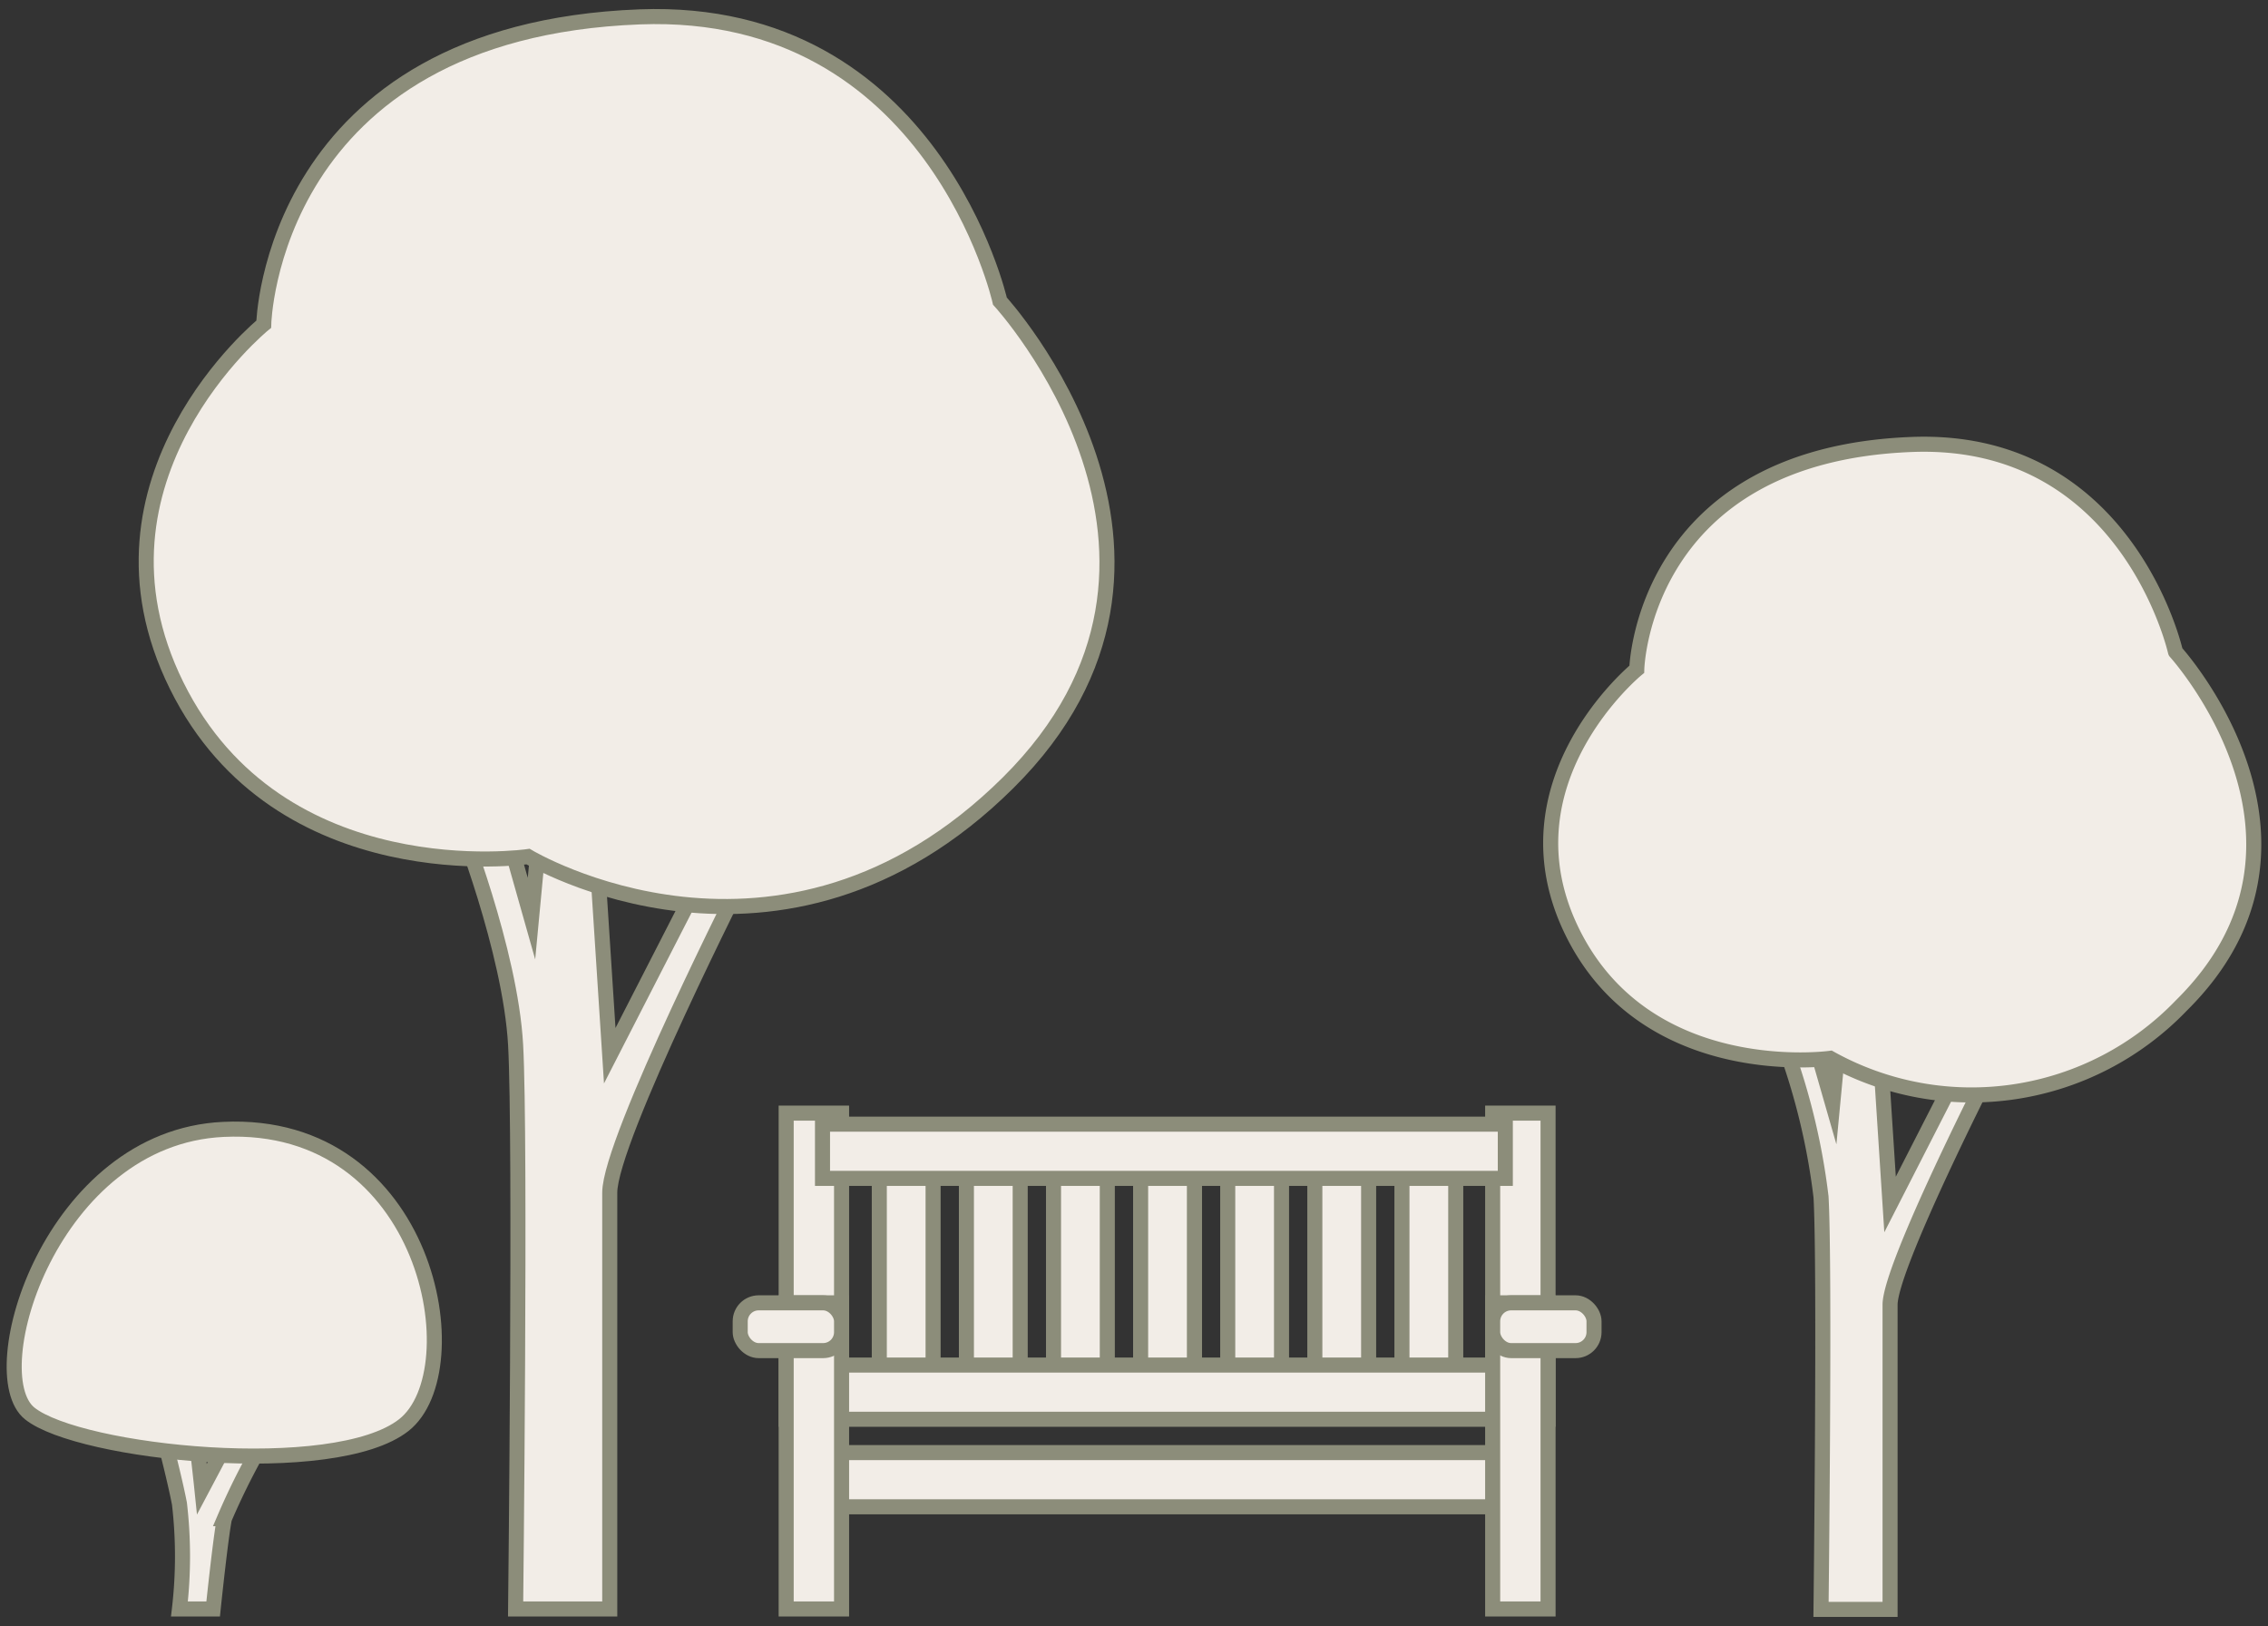
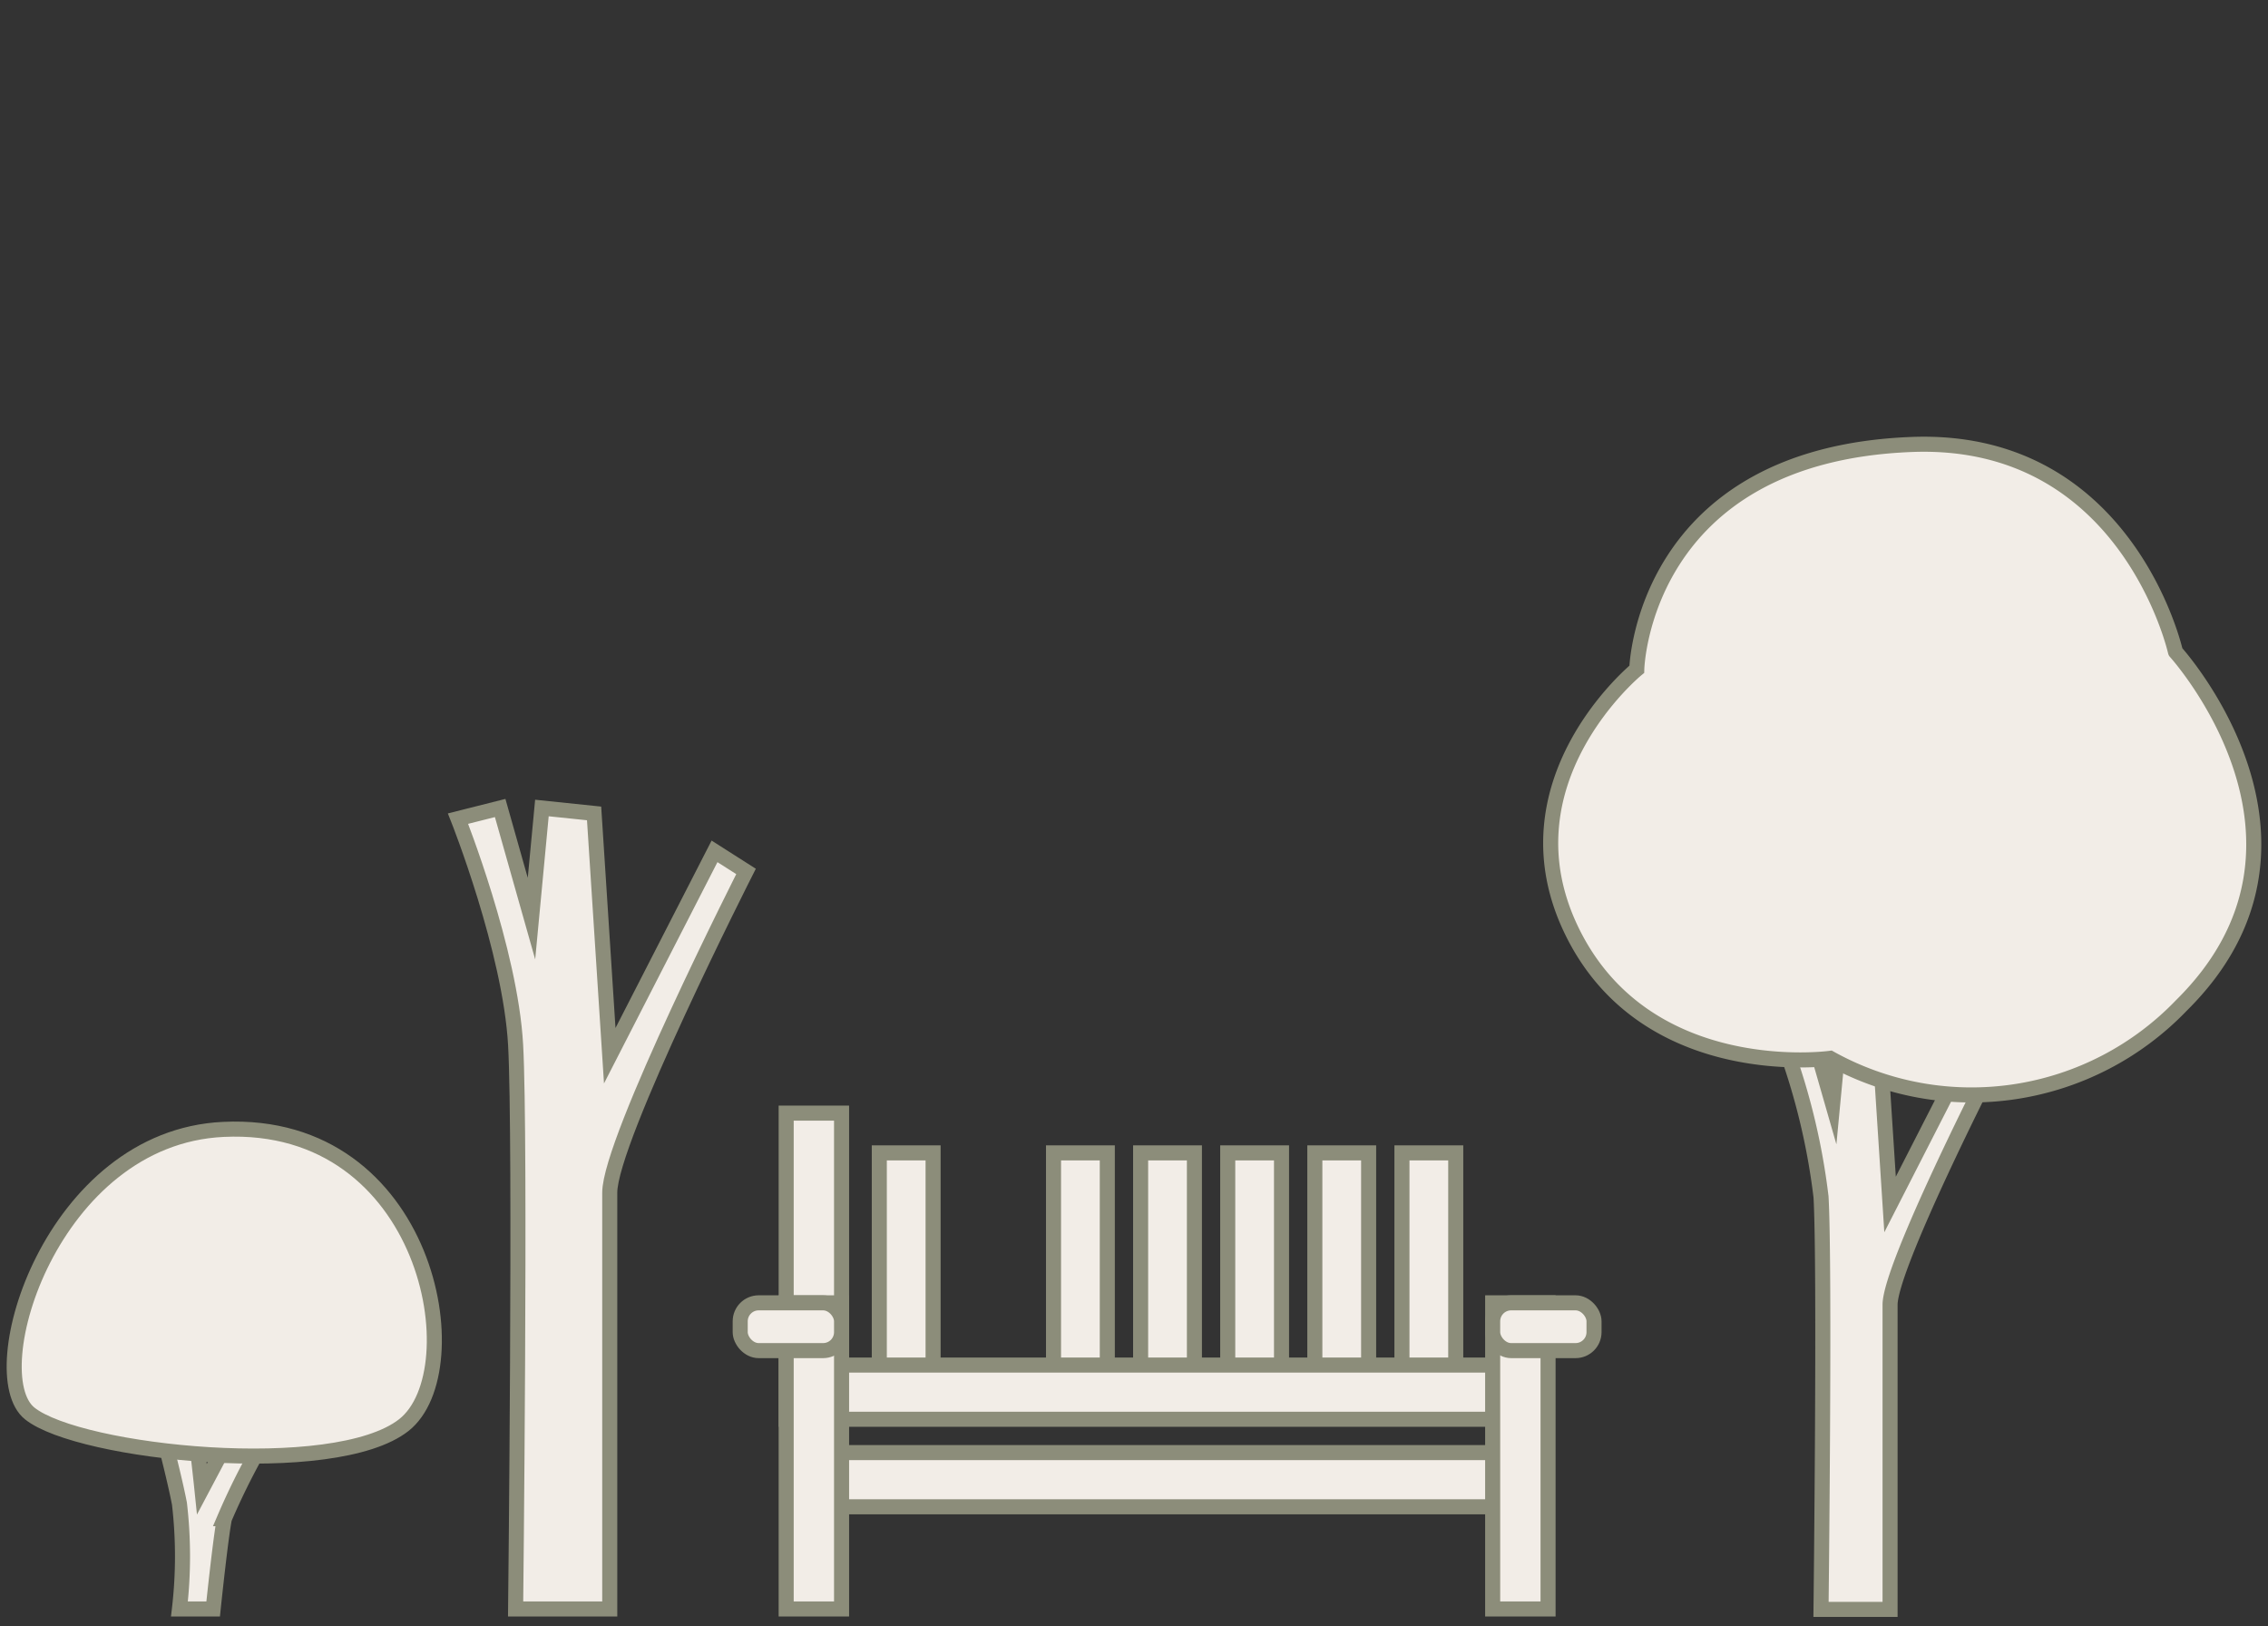
<svg xmlns="http://www.w3.org/2000/svg" id="Layer_1" data-name="Layer 1" viewBox="0 0 113 81">
  <rect x="0" y="0" width="113" height="81" fill="#333333" stroke="none" />
  <defs>
    <style>.cls-1{fill:#f2ede7;stroke:#8c8d7a;stroke-miterlimit:10;stroke-width:0.75px;}</style>
  </defs>
  <title>icon-outside</title>
  <path class="cls-1" d="M7.64,69.65S8.57,73,8.94,74.9a22.53,22.53,0,0,1,0,5.25h1.68s.37-3.56.56-4.5A34.63,34.63,0,0,1,13.6,71l-1.66-.37-1.88,3.55s-.56-5.43-.74-4.87S7.64,69.65,7.64,69.65Z" />
  <path class="cls-1" d="M11.13,56.26C2.56,56.66-1,68.42,1.48,70.41s15.18,3.3,18.64.58S21.36,55.77,11.13,56.26Z" />
  <path class="cls-1" d="M22.82,40.78s2.61,6.56,2.87,11.28,0,28.09,0,28.09h4.69V59.41c0-2.62,6.79-16,6.79-16l-1.57-1L30.38,52.59,29.6,40.52,27,40.25l-.52,5.51-1.56-5.51Z" />
-   <path class="cls-1" d="M13.14,16.15s-9.45,7.67-4.34,18,17.51,8.52,17.51,8.52S38.89,50.23,50.22,39,49.82,15,49.82,15,46.52.29,31.88.84C13.47,1.54,13.14,16.15,13.14,16.15Z" />
  <path class="cls-1" d="M88.64,51.36a33.3,33.3,0,0,1,2.09,8.26c.2,3.46,0,20.55,0,20.55h3.44V65c0-1.92,5-11.72,5-11.72L98,52.51,94.17,60l-.57-8.83L91.69,51l-.38,4-1.15-4Z" />
  <path class="cls-1" d="M81.55,33.34S74.63,39,78.37,46.49s12.82,6.23,12.82,6.23a14.49,14.49,0,0,0,17.49-2.63c8.29-8.18-.29-17.62-.29-17.62S106,21.74,95.27,22.14C81.8,22.65,81.55,33.34,81.55,33.34Z" />
  <rect class="cls-1" x="56.83" y="57.43" width="2.68" height="11.28" />
  <rect class="cls-1" x="52.49" y="57.43" width="2.68" height="11.28" />
-   <rect class="cls-1" x="48.15" y="57.43" width="2.68" height="11.28" />
  <rect class="cls-1" x="43.81" y="57.43" width="2.68" height="11.28" />
  <rect class="cls-1" x="69.85" y="57.43" width="2.68" height="11.28" />
  <rect class="cls-1" x="65.51" y="57.43" width="2.68" height="11.28" />
  <rect class="cls-1" x="61.17" y="57.43" width="2.68" height="11.28" />
-   <rect class="cls-1" x="56.83" y="57.43" width="2.68" height="11.28" />
  <rect class="cls-1" x="39.17" y="55.45" width="2.76" height="15.25" />
-   <rect class="cls-1" x="74.37" y="55.45" width="2.76" height="15.25" />
  <rect class="cls-1" x="40.98" y="72.36" width="34.02" height="2.7" />
  <rect class="cls-1" x="40.98" y="68" width="34.02" height="2.7" />
-   <rect class="cls-1" x="40.98" y="56" width="34.02" height="2.7" />
  <rect class="cls-1" x="39.17" y="64.9" width="2.76" height="15.25" />
  <rect class="cls-1" x="74.37" y="64.9" width="2.76" height="15.25" />
  <rect class="cls-1" x="36.88" y="64.9" width="5.05" height="2.38" rx="0.92" ry="0.92" />
  <rect class="cls-1" x="74.37" y="64.9" width="5.05" height="2.38" rx="0.92" ry="0.92" />
</svg>